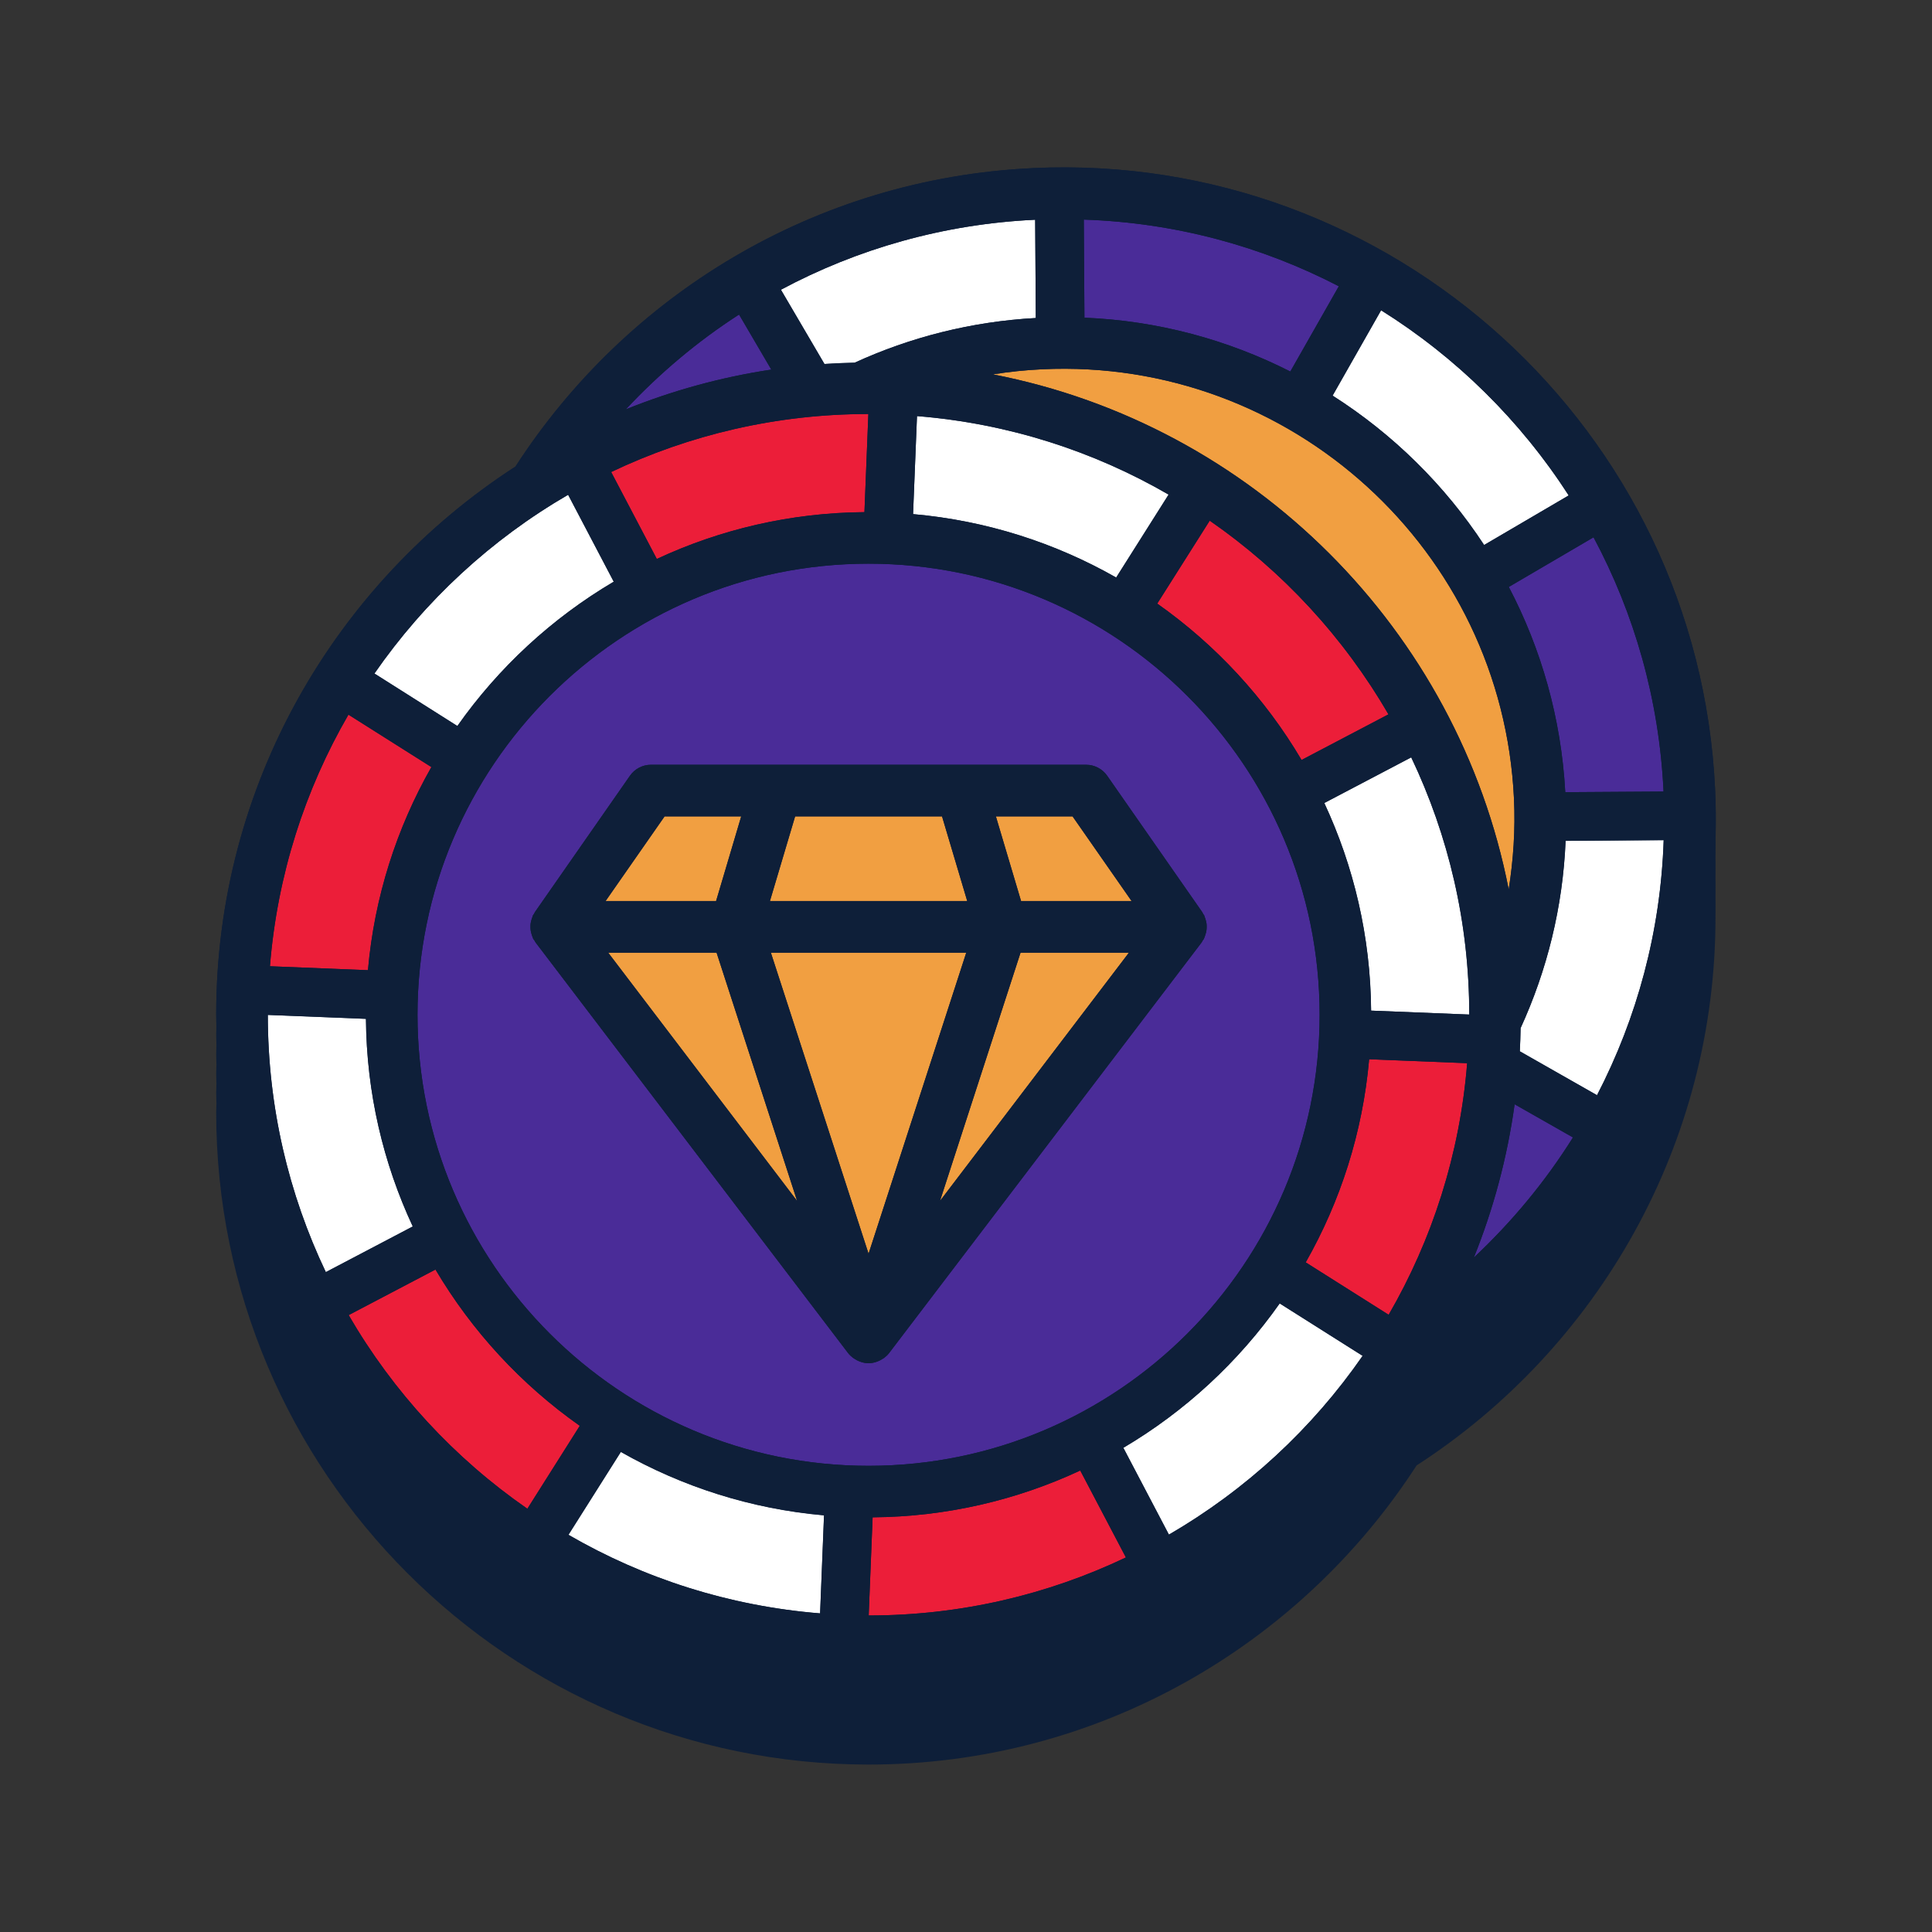
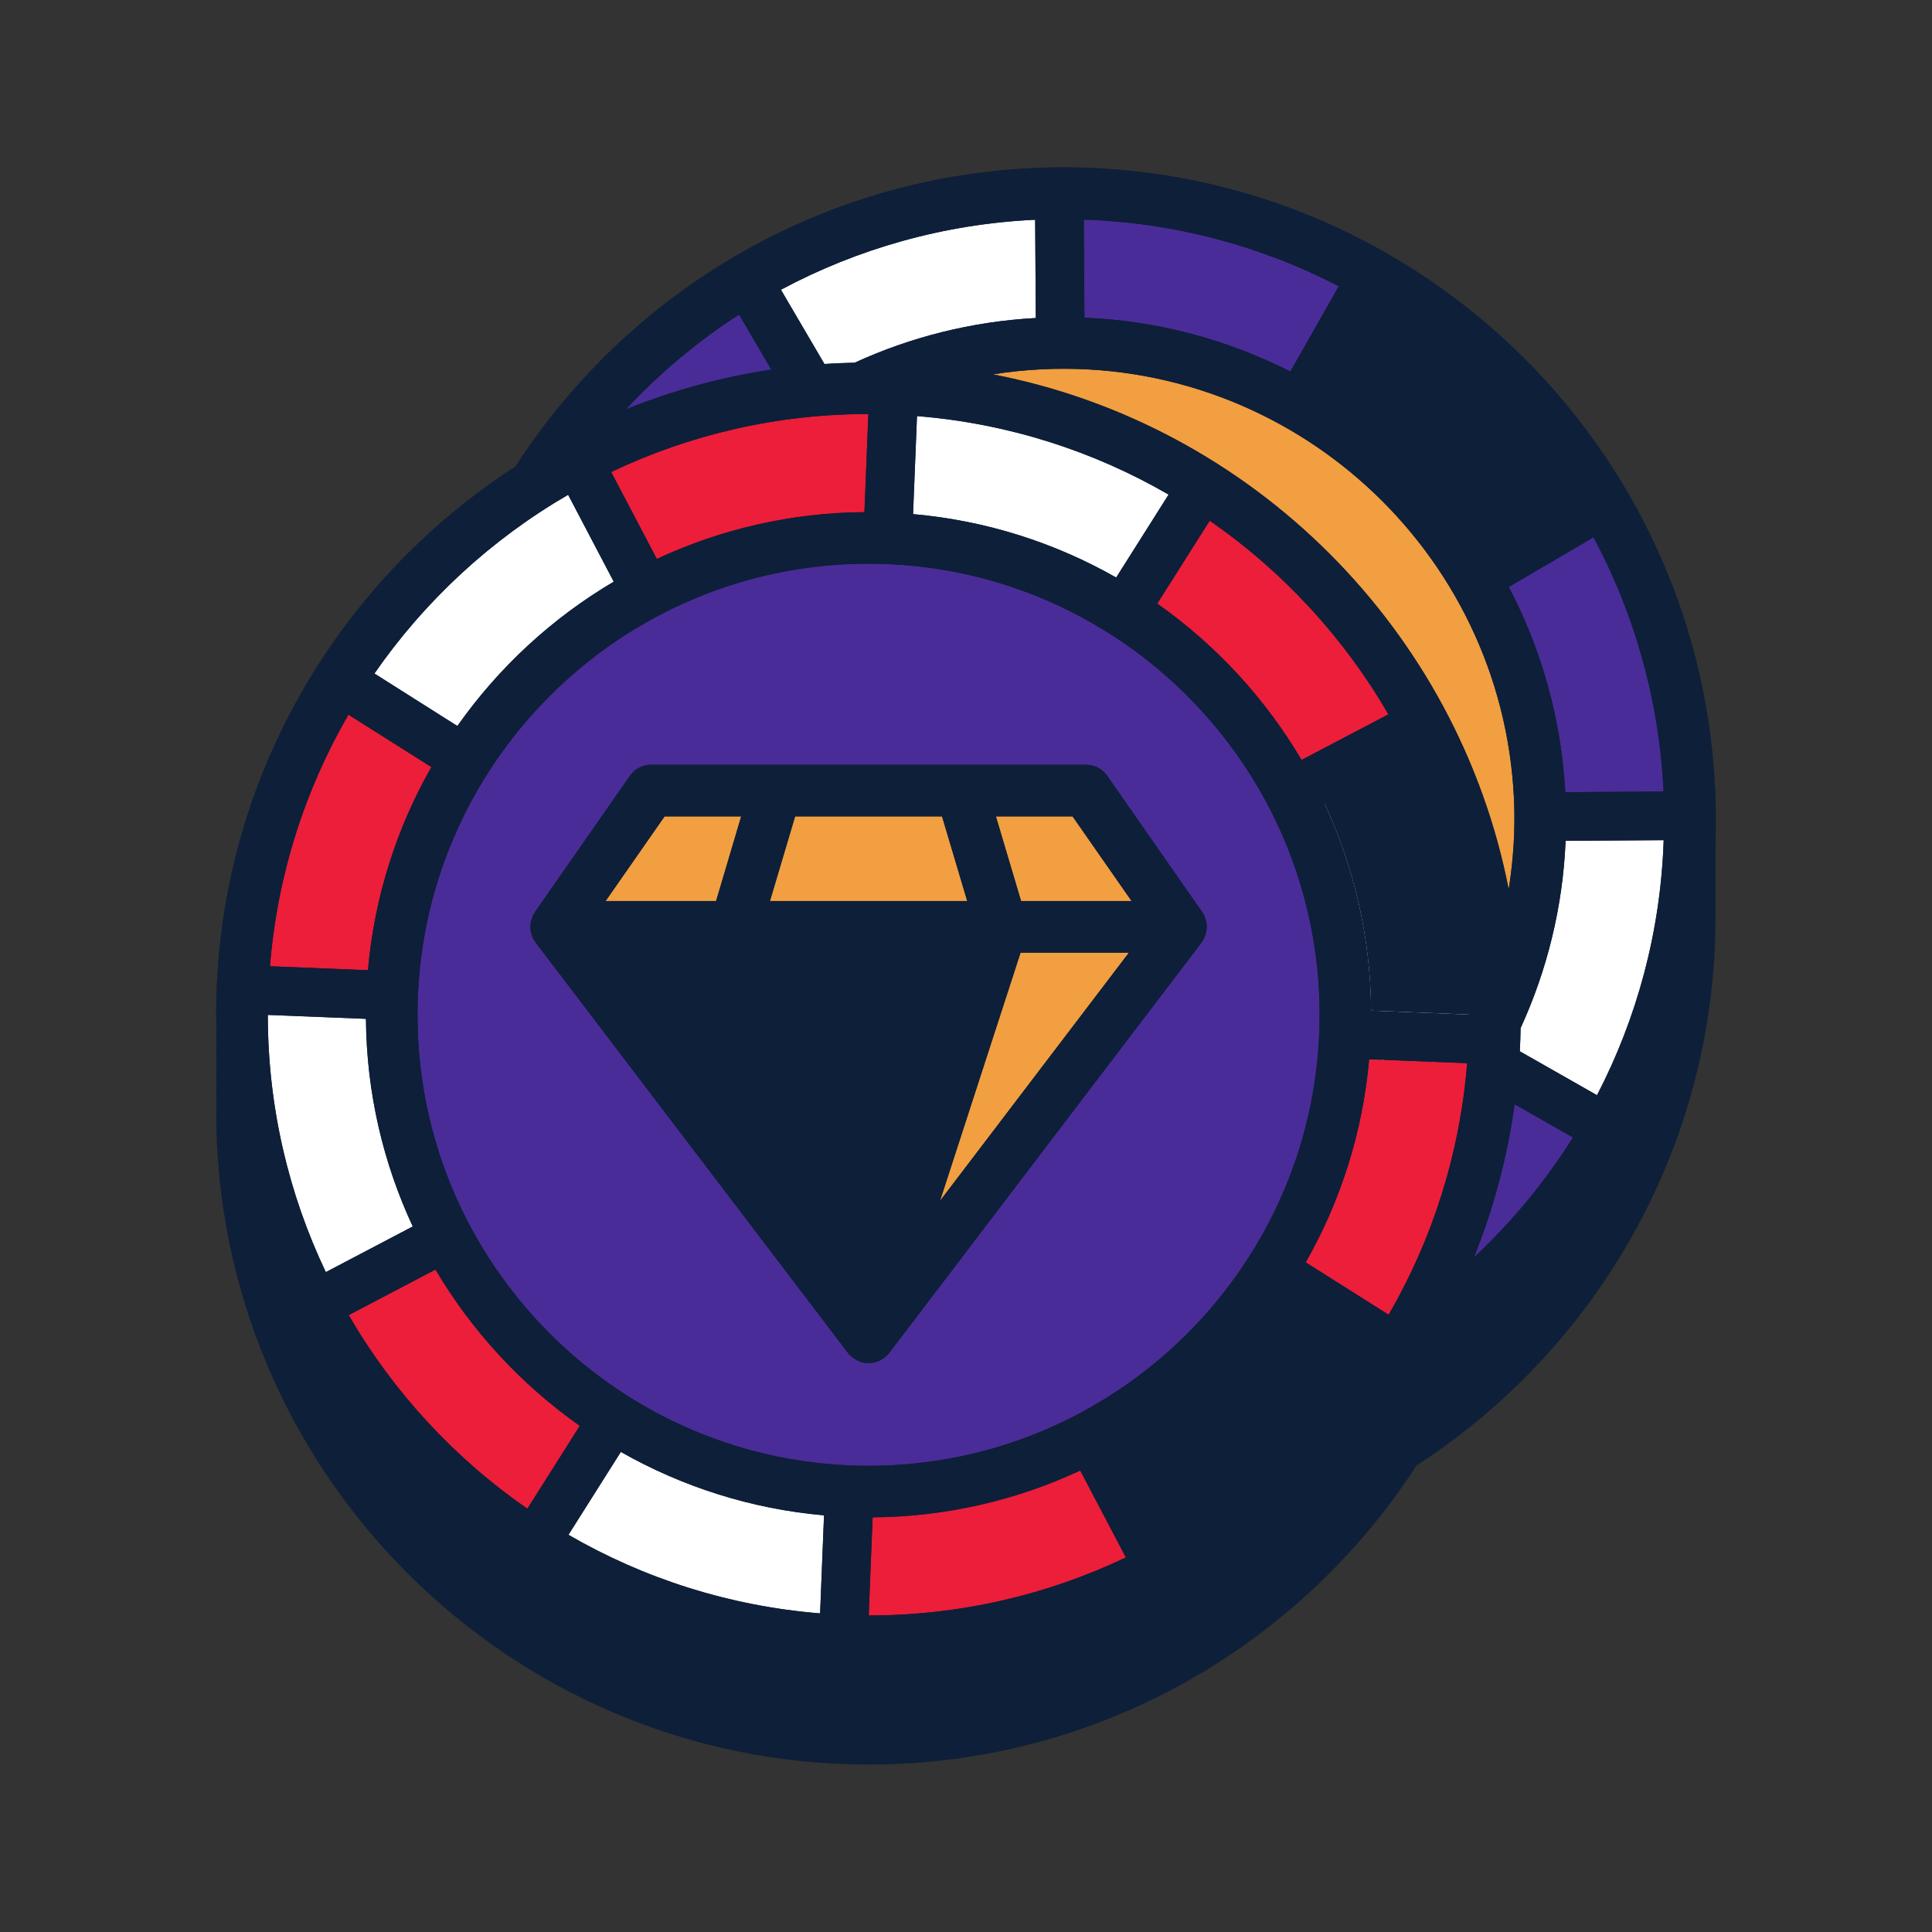
<svg xmlns="http://www.w3.org/2000/svg" id="Layer_2" viewBox="0 0 300 300">
  <rect x="0" y="0" width="300" height="300" fill="#333333" stroke="none" />
  <defs>
    <style>
      .cls-1 {
        fill: #0e1f39;
      }

      .cls-2 {
        fill: #f19f41;
      }

      .cls-3 {
        fill: #ec1e39;
      }

      .cls-4 {
        fill: #fff;
      }

      .cls-5 {
        fill: #4a2c98;
      }
    </style>
  </defs>
  <path class="cls-1" d="M266.38,130.08c.07-2.49.06-5-.06-7.53-2.62-55.8-50.13-99.06-105.93-96.45-33.92,1.59-63.19,19.79-80.35,46.34-27.93,18.06-46.47,49.45-46.47,85.11,0,.57.03,1.13.04,1.7,0,.45-.04.88-.04,1.33,0,.57.03,1.13.04,1.7,0,.45-.04.88-.04,1.33,0,.57.03,1.13.04,1.7,0,.45-.04.88-.04,1.33,0,.57.03,1.13.04,1.7,0,.45-.04.88-.04,1.33,0,.57.03,1.13.04,1.7,0,.45-.04.88-.04,1.33,0,55.86,45.45,101.3,101.3,101.3,35.66,0,67.04-18.53,85.1-46.45,28.13-18.19,46.51-49.86,46.41-85.36.03-1,0-2.02,0-3.03.03-1,0-2.02,0-3.03.03-1,0-2.02,0-3.03.03-1,0-2.02,0-3.03Z" />
  <g>
    <path class="cls-5" d="M114.76,48.84c-6.47,4.17-12.35,9.14-17.58,14.72,7.17-2.88,14.73-4.99,22.59-6.17l-5.01-8.55Z" />
    <path class="cls-4" d="M141.78,79.83c11.39,1,22.08,4.46,31.54,9.85l8.14-12.88c-11.67-6.76-24.93-11.06-39.07-12.19l-.61,15.22Z" />
    <path class="cls-4" d="M132.71,56.32c8.63-3.96,18.11-6.39,28.13-6.94l-.1-15.26c-14.27.67-27.65,4.54-39.48,10.87l6.76,11.53c1.55-.1,3.12-.17,4.69-.2Z" />
    <path class="cls-3" d="M134.23,79.53l.61-15.24c-14.29,0-27.83,3.24-39.94,9.01l7.09,13.5c9.82-4.58,20.73-7.18,32.24-7.27Z" />
    <path class="cls-4" d="M95.3,90.32l-7.08-13.49c-11.95,6.93-22.23,16.43-30.08,27.76l12.88,8.15c6.4-9.08,14.68-16.75,24.28-22.41Z" />
    <path class="cls-3" d="M67.62,197.13l-13.49,7.08c6.93,11.95,16.43,22.23,27.75,30.07l8.14-12.88c-9.08-6.4-16.74-14.68-22.41-24.27Z" />
    <path class="cls-3" d="M66.98,119.11l-12.88-8.14c-6.76,11.67-11.06,24.93-12.19,39.07l15.22.61c1-11.39,4.46-22.08,9.85-31.54Z" />
    <path class="cls-4" d="M56.83,158.21l-15.24-.61c0,14.29,3.24,27.83,9.01,39.94l13.5-7.09c-4.58-9.82-7.18-20.73-7.27-32.24Z" />
    <path class="cls-5" d="M243.06,123.01l15.26-.1c-.67-14.27-4.54-27.65-10.87-39.48l-13.16,7.71c5.03,9.59,8.14,20.38,8.77,31.87Z" />
-     <path class="cls-4" d="M230.45,84.63l13.14-7.7c-7.49-11.62-17.46-21.44-29.13-28.75l-7.53,13.25c9.37,5.97,17.42,13.88,23.53,23.2Z" />
    <path class="cls-5" d="M200.36,57.69l7.53-13.24c-11.98-6.21-25.42-9.88-39.6-10.35l.1,15.23c11.42.47,22.26,3.43,31.97,8.36Z" />
    <path class="cls-3" d="M202.11,118l13.49-7.08c-6.93-11.95-16.43-22.24-27.76-30.08l-8.15,12.88c9.08,6.4,16.75,14.68,22.41,24.28Z" />
    <path class="cls-2" d="M234.27,138.11c.72-4.58,1.05-9.28.82-14.09-1.81-38.58-34.66-68.49-73.24-66.68-2.6.12-5.16.39-7.68.79,40.35,7.82,72.22,39.65,80.1,79.98Z" />
    <polygon class="cls-2" points="145.96 186.48 175.3 147.93 158.47 147.93 145.96 186.48" />
    <path class="cls-3" d="M202.75,196.02l12.88,8.14c6.76-11.67,11.06-24.93,12.19-39.07l-15.22-.61c-1,11.39-4.46,22.08-9.85,31.54Z" />
-     <path class="cls-4" d="M174.43,224.81l7.08,13.49c11.95-6.93,22.23-16.43,30.08-27.76l-12.88-8.14c-6.4,9.08-14.68,16.75-24.28,22.42Z" />
    <path class="cls-3" d="M135.5,235.61l-.61,15.24c14.29,0,27.83-3.24,39.94-9.01l-7.09-13.5c-9.82,4.58-20.74,7.18-32.24,7.27Z" />
    <path class="cls-5" d="M204.91,157.57c0-38.62-31.42-70.04-70.04-70.04s-70.04,31.42-70.04,70.04,31.42,70.04,70.04,70.04,70.04-31.42,70.04-70.04ZM137.3,210.84c-.08.06-.17.11-.26.17-.23.15-.48.28-.74.38-.1.04-.2.08-.31.11-.36.11-.73.18-1.12.18s-.76-.07-1.12-.18c-.11-.03-.21-.07-.31-.11-.26-.1-.5-.22-.73-.38-.09-.06-.18-.11-.26-.17-.28-.21-.54-.46-.76-.74l-48.52-63.75c-.07-.09-.11-.2-.17-.3-.06-.1-.14-.17-.2-.27-.04-.07-.04-.14-.08-.21-.08-.17-.13-.34-.18-.52-.05-.18-.1-.35-.13-.54-.03-.17-.03-.35-.04-.52,0-.19,0-.37.02-.55.02-.18.06-.35.11-.52.05-.18.1-.35.17-.52.03-.08.04-.17.08-.25.05-.1.12-.17.18-.26.05-.08.07-.18.13-.26l14.75-21.16c.75-1.08,1.97-1.72,3.28-1.72h67.55c1.31,0,2.54.64,3.29,1.72l14.75,21.16c.06.08.08.17.13.26.05.09.13.16.18.26.04.08.05.17.08.25.07.17.13.34.17.52.05.17.08.35.11.52.02.19.03.37.02.55,0,.18-.01.35-.04.52-.03.18-.07.36-.13.54-.05.18-.11.35-.18.52-.03.07-.04.14-.08.21-.05.1-.13.18-.19.27-.06.1-.1.21-.17.3l-48.52,63.75c-.22.29-.48.53-.76.74Z" />
    <path class="cls-4" d="M236.11,159.65c-.02,1.2-.05,2.4-.12,3.6l11.99,6.82c6.21-11.98,9.88-25.42,10.35-39.6l-15.23.1c-.42,10.31-2.89,20.13-6.99,29.09Z" />
-     <path class="cls-4" d="M205.63,124.69c4.58,9.82,7.18,20.73,7.27,32.24l15.24.61c0-14.29-3.24-27.83-9.01-39.94l-13.5,7.09Z" />
+     <path class="cls-4" d="M205.63,124.69c4.58,9.82,7.18,20.73,7.27,32.24l15.24.61l-13.5,7.09Z" />
    <path class="cls-5" d="M228.86,195.27c5.89-5.53,11.09-11.78,15.39-18.65l-9.06-5.15c-1.14,8.29-3.3,16.27-6.33,23.8Z" />
    <polygon class="cls-2" points="146.28 126.77 123.46 126.77 119.55 139.91 150.19 139.91 146.28 126.77" />
-     <polygon class="cls-2" points="119.7 147.93 134.87 194.68 150.04 147.93 119.7 147.93" />
-     <polygon class="cls-2" points="94.44 147.93 123.78 186.49 111.27 147.93 94.44 147.93" />
    <polygon class="cls-2" points="115.09 126.77 103.19 126.77 94.03 139.91 111.19 139.91 115.09 126.77" />
    <polygon class="cls-2" points="154.64 126.77 158.55 139.91 175.71 139.91 166.55 126.77 154.64 126.77" />
    <path class="cls-4" d="M88.27,238.33c11.67,6.76,24.93,11.06,39.07,12.2l.61-15.22c-11.39-1-22.08-4.47-31.55-9.85l-8.14,12.88Z" />
    <path class="cls-1" d="M160.39,26.11c-33.92,1.59-63.19,19.79-80.35,46.34-27.93,18.06-46.47,49.45-46.47,85.11,0,55.86,45.45,101.3,101.3,101.3,35.66,0,67.04-18.53,85.1-46.45,29.32-18.95,48.1-52.54,46.35-89.86-2.62-55.8-50.13-99.06-105.93-96.45ZM258.31,122.91l-15.26.1c-.63-11.49-3.74-22.27-8.77-31.87l13.16-7.71c6.33,11.83,10.2,25.21,10.87,39.48ZM243.59,76.93l-13.14,7.7c-6.11-9.32-14.15-17.23-23.53-23.2l7.53-13.25c11.68,7.3,21.65,17.13,29.13,28.75ZM207.89,44.45l-7.53,13.24c-9.71-4.93-20.55-7.89-31.97-8.36l-.1-15.23c14.18.47,27.63,4.14,39.6,10.35ZM235.09,124.02c.23,4.81-.1,9.51-.82,14.09-7.88-40.33-39.75-72.16-80.1-79.98,2.51-.4,5.07-.67,7.68-.79,38.58-1.81,71.43,28.1,73.24,66.68ZM187.84,80.85c11.32,7.84,20.82,18.12,27.76,30.08l-13.49,7.08c-5.67-9.6-13.33-17.88-22.41-24.28l8.15-12.88ZM173.32,89.68c-9.47-5.38-20.15-8.84-31.54-9.85l.61-15.22c14.14,1.14,27.4,5.43,39.07,12.19l-8.14,12.88ZM160.74,34.12l.1,15.26c-10.02.55-19.51,2.99-28.13,6.94-1.57.03-3.13.1-4.69.2l-6.76-11.53c11.83-6.33,25.21-10.2,39.48-10.87ZM114.76,48.84l5.01,8.55c-7.86,1.18-15.42,3.28-22.59,6.17,5.23-5.58,11.11-10.55,17.58-14.72ZM134.84,64.28l-.61,15.24c-11.51.09-22.42,2.69-32.24,7.27l-7.09-13.5c12.11-5.77,25.66-9.01,39.94-9.01ZM88.22,76.83l7.08,13.49c-9.6,5.67-17.88,13.33-24.28,22.41l-12.88-8.15c7.84-11.32,18.12-20.82,30.08-27.76ZM54.11,110.97l12.88,8.14c-5.38,9.47-8.84,20.16-9.85,31.54l-15.22-.61c1.14-14.14,5.43-27.4,12.19-39.07ZM41.58,157.59l15.24.61c.09,11.51,2.69,22.42,7.27,32.24l-13.5,7.09c-5.77-12.11-9.01-25.66-9.01-39.94ZM54.14,204.21l13.49-7.08c5.67,9.6,13.33,17.87,22.41,24.27l-8.14,12.88c-11.32-7.84-20.82-18.12-27.75-30.07ZM127.34,250.52c-14.14-1.14-27.4-5.43-39.07-12.2l8.14-12.88c9.47,5.38,20.16,8.84,31.55,9.85l-.61,15.22ZM64.83,157.57c0-38.62,31.42-70.04,70.04-70.04s70.04,31.42,70.04,70.04-31.42,70.04-70.04,70.04-70.04-31.42-70.04-70.04ZM134.89,250.85l.61-15.24c11.51-.09,22.43-2.69,32.24-7.27l7.09,13.5c-12.11,5.77-25.66,9.01-39.94,9.01ZM181.51,238.3l-7.08-13.49c9.6-5.67,17.88-13.33,24.28-22.42l12.88,8.14c-7.84,11.32-18.12,20.82-30.08,27.76ZM215.63,204.16l-12.88-8.14c5.38-9.47,8.84-20.15,9.85-31.54l15.22.61c-1.14,14.14-5.43,27.4-12.19,39.07ZM212.91,156.93c-.09-11.51-2.69-22.42-7.27-32.24l13.5-7.09c5.77,12.11,9.01,25.66,9.01,39.94l-15.24-.61ZM228.86,195.27c3.03-7.53,5.18-15.5,6.33-23.8l9.06,5.15c-4.3,6.87-9.49,13.12-15.39,18.65ZM247.99,170.06l-11.99-6.82c.07-1.19.09-2.39.12-3.6,4.1-8.95,6.56-18.78,6.99-29.09l15.23-.1c-.47,14.18-4.14,27.62-10.35,39.6Z" />
    <path class="cls-1" d="M186.75,146.05c.06-.1.14-.17.19-.27.04-.07.04-.14.08-.21.08-.17.13-.34.18-.52.05-.18.1-.35.13-.54.03-.17.03-.35.04-.52,0-.19,0-.37-.02-.55-.02-.18-.06-.35-.11-.52-.05-.18-.1-.35-.17-.52-.03-.08-.04-.17-.08-.25-.05-.1-.12-.17-.18-.26-.05-.08-.07-.18-.13-.26l-14.75-21.16c-.75-1.08-1.97-1.72-3.29-1.72h-67.55c-1.31,0-2.54.64-3.28,1.72l-14.75,21.16c-.06.08-.08.17-.13.26-.05.09-.13.16-.18.26-.04.08-.05.17-.08.25-.07.17-.13.34-.17.52-.05.17-.08.35-.11.52-.02.19-.03.37-.02.55,0,.18.01.35.04.52.03.18.07.36.13.54.05.18.11.35.18.52.03.07.04.14.08.21.05.1.13.18.2.27.06.1.1.21.17.3l48.52,63.75c.22.29.48.53.76.74.08.06.18.11.26.17.23.15.47.28.73.38.1.04.21.08.31.11.36.11.73.18,1.12.18s.76-.07,1.12-.18c.11-.03.21-.07.31-.11.26-.1.5-.23.74-.38.09-.06.18-.11.26-.17.28-.21.54-.46.76-.74l48.52-63.75c.07-.09.11-.2.17-.3ZM123.46,126.77h22.82l3.91,13.14h-30.63l3.91-13.14ZM103.19,126.77h11.91l-3.9,13.14h-17.16l9.16-13.14ZM94.44,147.93h16.83l12.51,38.56-29.34-38.56ZM134.87,194.68l-15.17-46.75h30.34l-15.17,46.75ZM145.96,186.48l12.51-38.55h16.83l-29.34,38.55ZM158.55,139.91l-3.91-13.14h11.91l9.16,13.14h-17.16Z" />
  </g>
</svg>